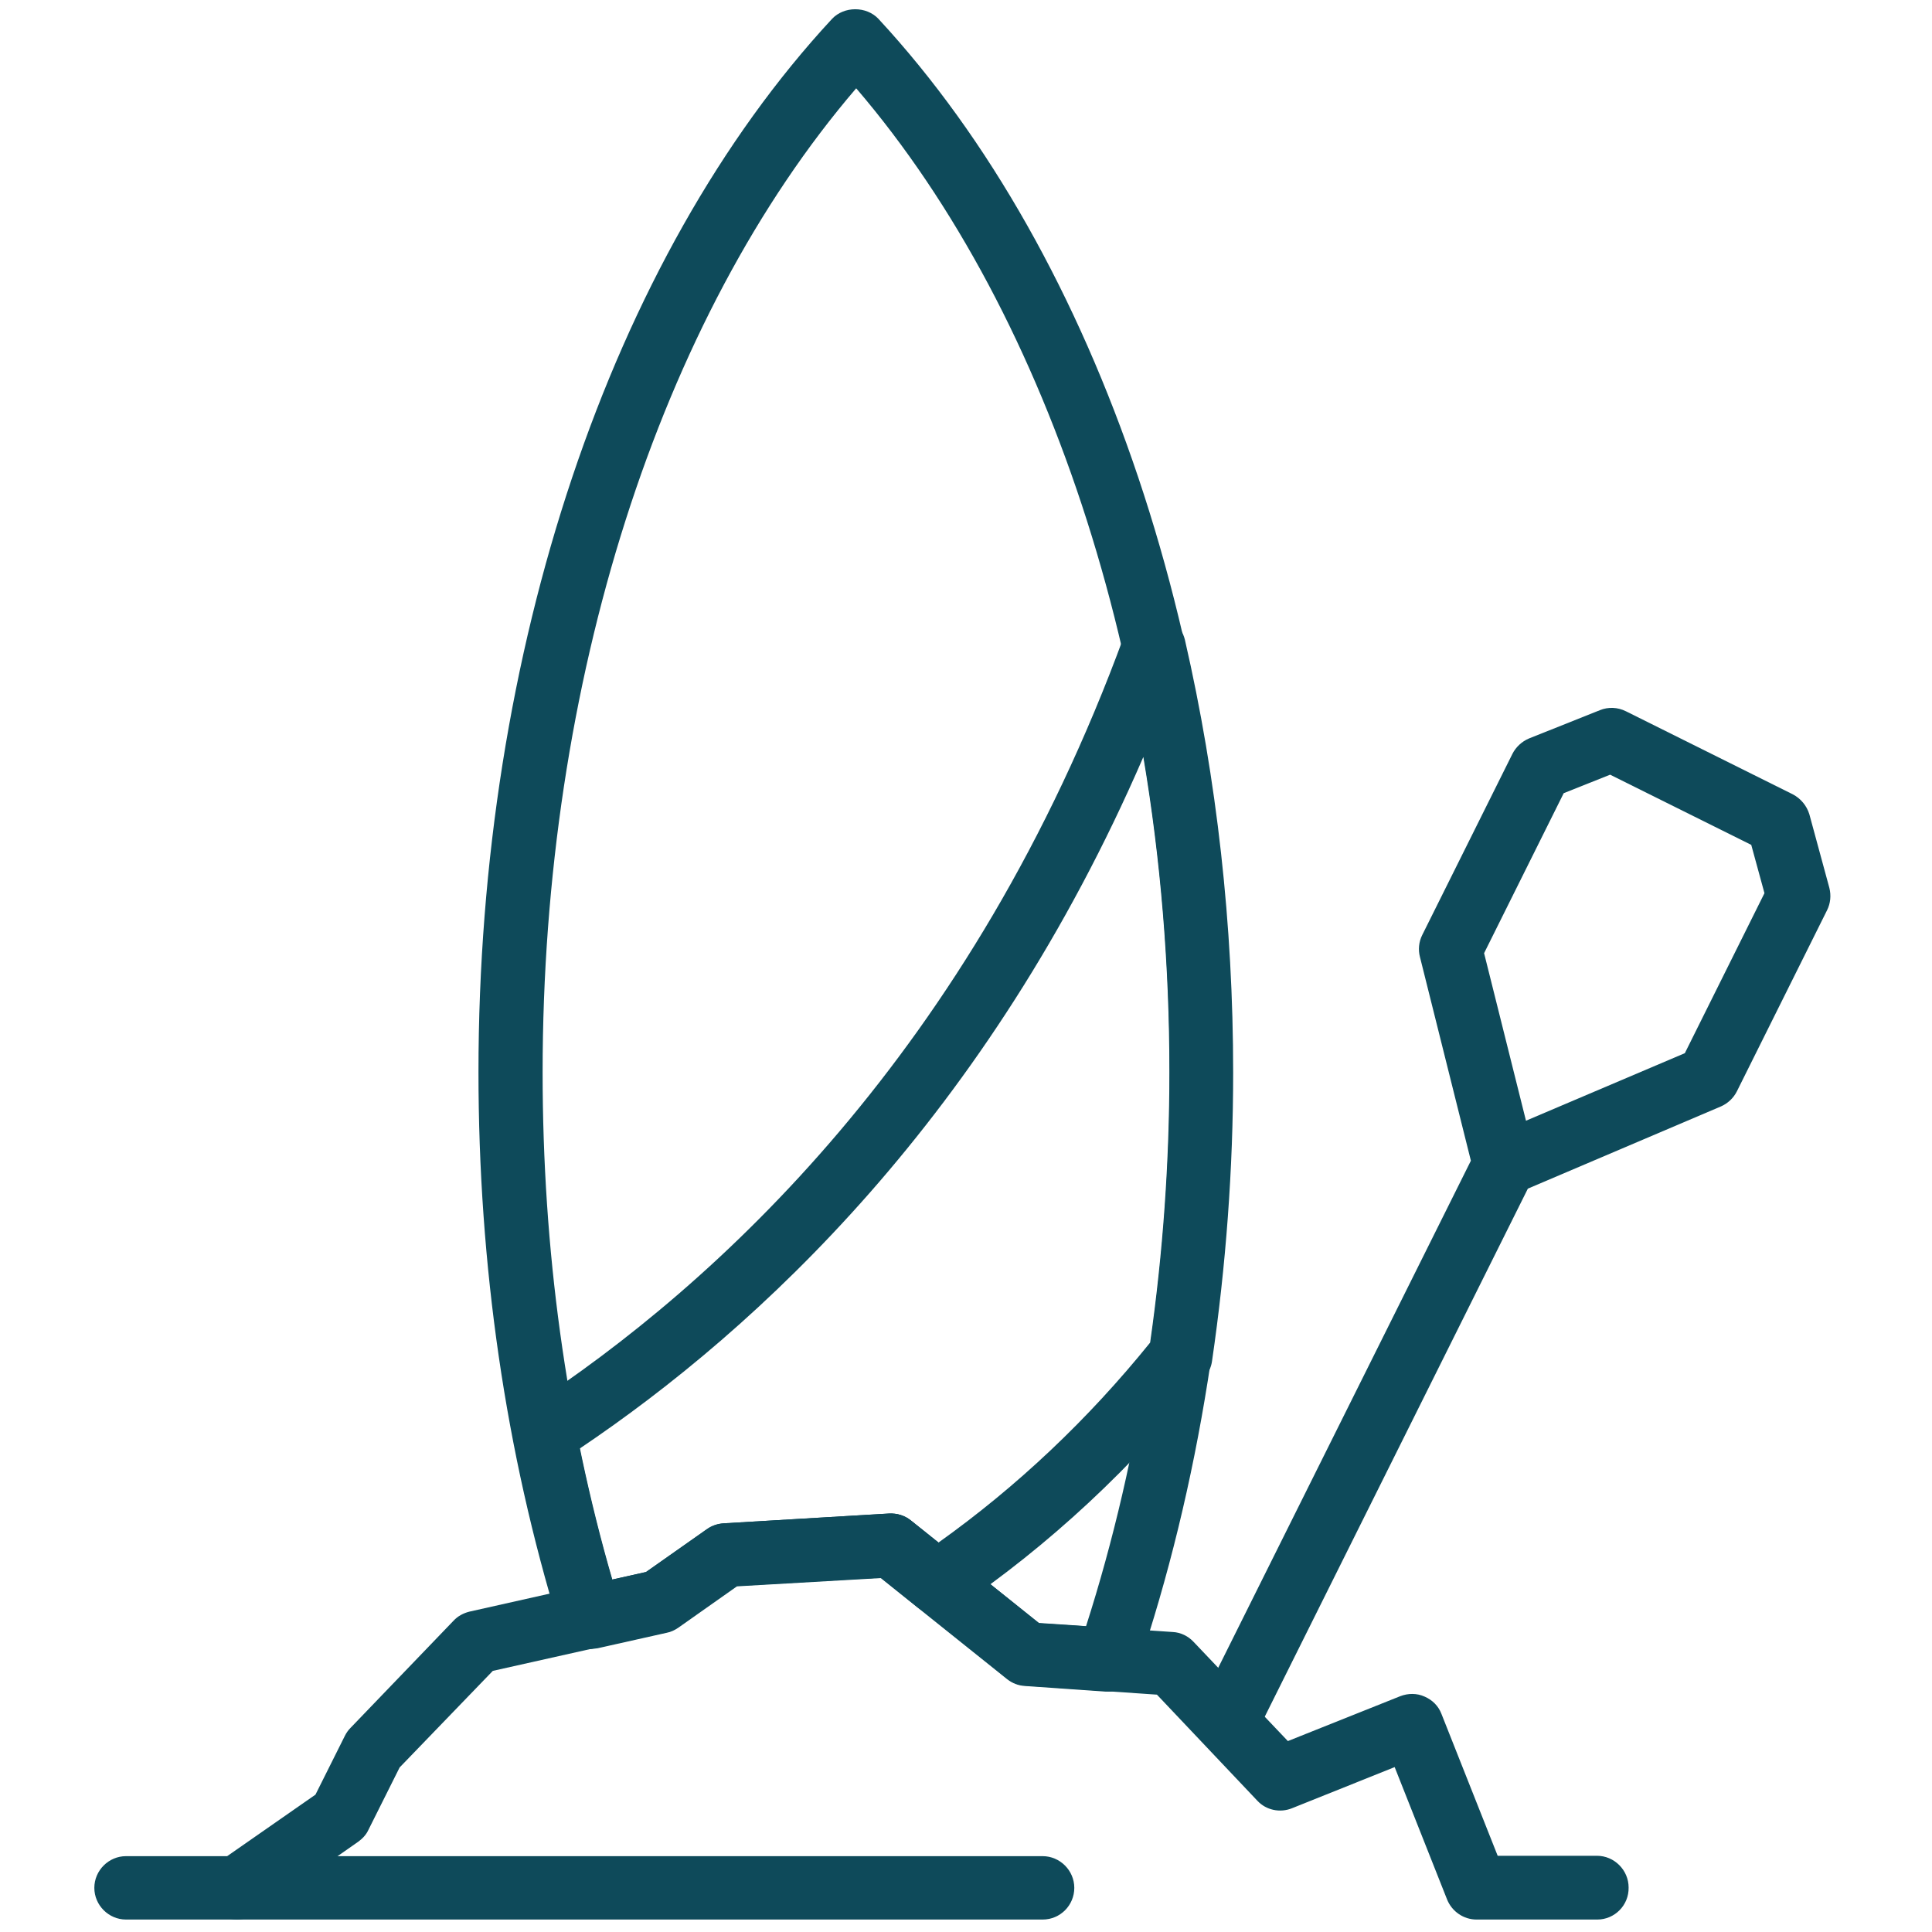
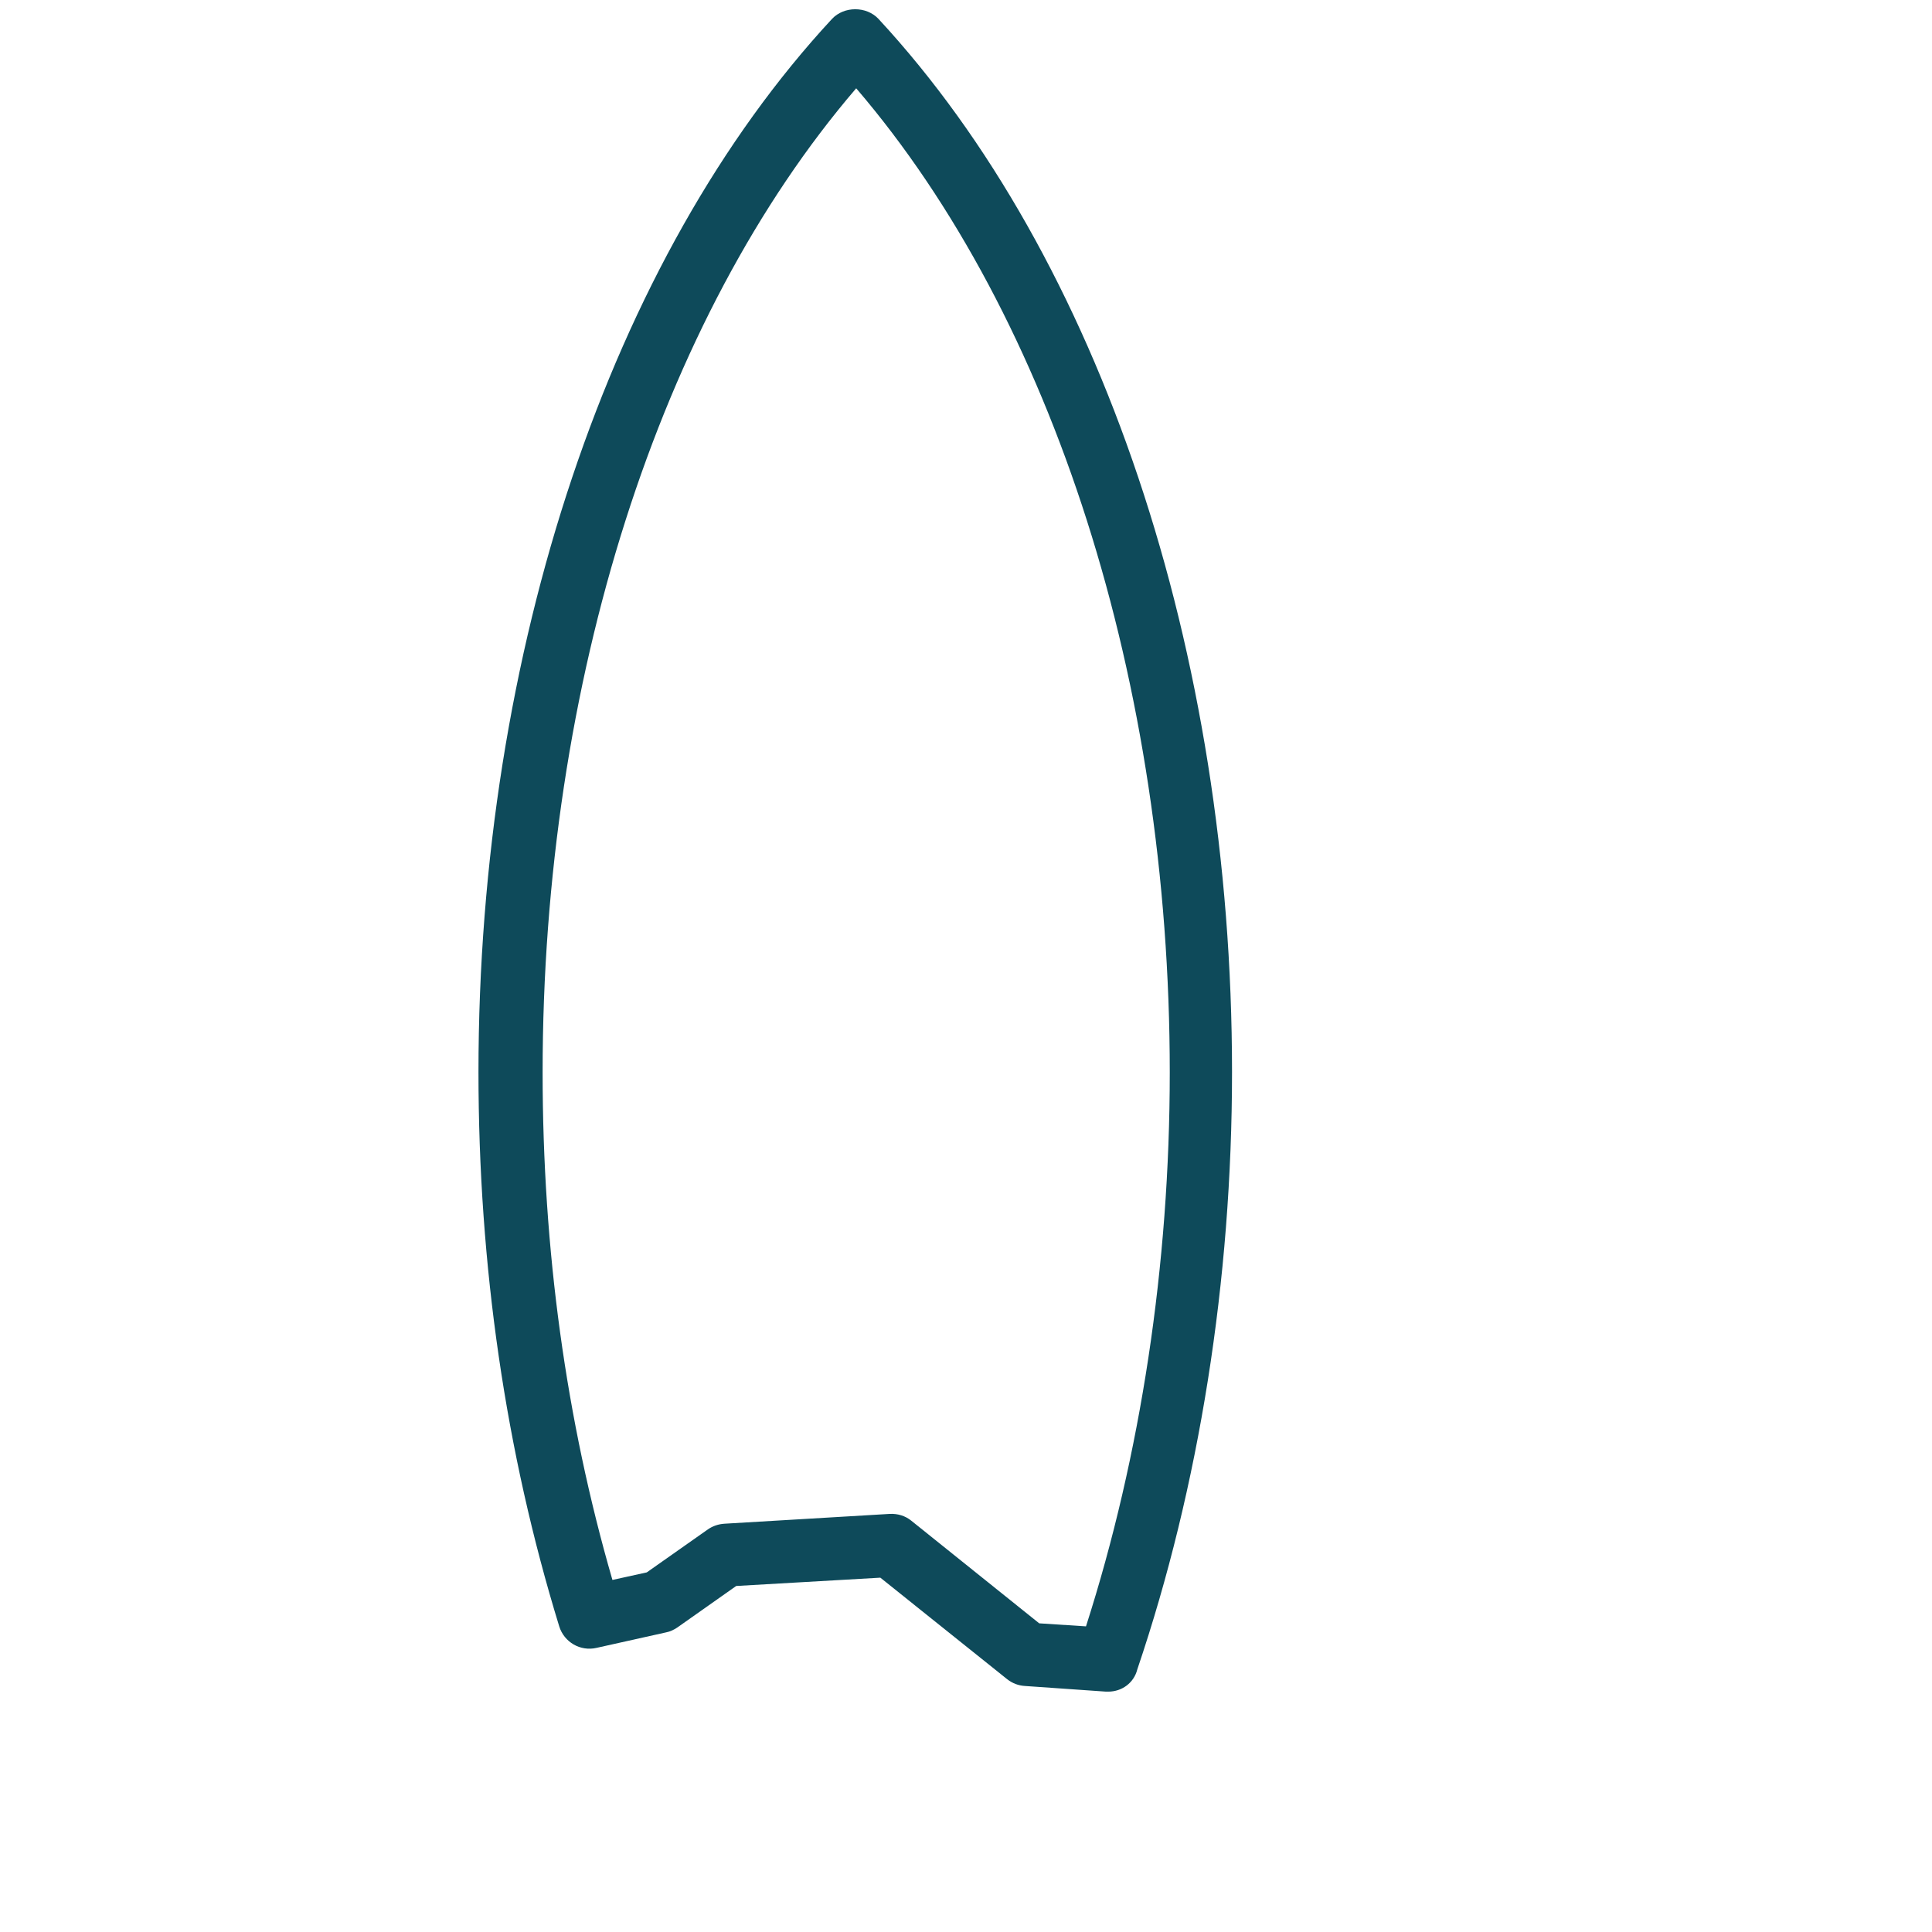
<svg xmlns="http://www.w3.org/2000/svg" version="1.1" id="Слой_1" x="0px" y="0px" viewBox="0 0 512 512" style="enable-background:new 0 0 512 512;" xml:space="preserve">
  <g>
-     <path d="M423.3,508.7h-32c-3.4,0-6.5-2.1-7.8-5.3l-13.9-35.1l-27.2,10.9c-3.2,1.3-6.9,0.5-9.2-2l-26.6-28.1l-34.9-2.4   c-1.7-0.1-3.3-0.7-4.7-1.8l-33.6-26.9l-38.2,2.2l-15.6,11c-0.9,0.6-1.9,1.1-3,1.3l-46,10.3l-24.7,25.6L97.6,485   c-0.6,1.3-1.6,2.3-2.7,3.1l-27.3,19.1c-1.4,1-3.1,1.5-4.8,1.5H33.4c-4.6,0-8.4-3.8-8.4-8.4c0-4.6,3.8-8.4,8.4-8.4h26.8l23.4-16.3   l7.8-15.6c0.4-0.8,0.9-1.5,1.5-2.1l27.3-28.4c1.1-1.2,2.6-2,4.2-2.4l46.8-10.5l16.2-11.4c1.3-0.9,2.8-1.4,4.4-1.5l43.8-2.6   c2.1-0.1,4.1,0.5,5.7,1.8l34,27.2l35.5,2.4c2.1,0.1,4.1,1.1,5.5,2.6l25,26.3l29.8-11.9c2.1-0.8,4.4-0.8,6.4,0.1   c2.1,0.9,3.7,2.5,4.5,4.6l14.9,37.6h26.3c4.6,0,8.4,3.8,8.4,8.4C431.7,504.9,427.9,508.7,423.3,508.7z" fill="#0e4a5a" />
    <path d="M293.7,448.3c-0.2,0-0.4,0-0.6,0l-21.5-1.5c-1.7-0.1-3.3-0.7-4.7-1.8l-33.6-26.9l-38.2,2.2l-15.6,11   c-0.9,0.6-1.9,1.1-3,1.3l-18.4,4.1c-4.3,1-8.6-1.5-9.9-5.7c-14.2-46.2-21.4-95.6-21.4-146.9c0-111.4,35-215.8,93.7-279.1   c3.2-3.4,9.1-3.4,12.3,0c58.7,63.4,93.7,167.7,93.7,279.1c0,55.1-8.7,109.9-25.1,158.3C300.5,446,297.3,448.3,293.7,448.3z    M275.4,430.2l12.4,0.8c14.5-45.2,22.2-95.8,22.2-146.8c0-103.3-30.9-199.9-83.1-260.8c-52.2,60.9-83.1,157.5-83.1,260.8   c0,46.9,6.2,92.1,18.5,134.5l9.1-2l16.2-11.4c1.3-0.9,2.8-1.4,4.4-1.5l43.8-2.6c2.1-0.1,4.1,0.5,5.7,1.8L275.4,430.2z" fill="#0e4a5a" />
-     <path d="M156.4,437c-3.6,0-6.9-2.3-8-5.9c-5-16.5-9.2-33.1-12.3-49.4c-0.6-3.3,0.8-6.8,3.7-8.6c49.9-32.6,117.8-94.5,158.1-204.6   c1.3-3.5,4.7-5.6,8.4-5.5c3.7,0.2,6.8,2.9,7.7,6.5c8.5,37,12.8,75.6,12.8,114.8c0,25.4-1.9,51.1-5.6,76.4c-0.2,1.5-0.8,2.8-1.7,4   c-19.1,24-41.4,44.8-66.3,61.7c-3,2.1-7.1,1.9-10-0.4l-9.7-7.8l-38.2,2.2l-15.6,11c-0.9,0.6-1.9,1.1-3,1.3l-18.3,4.1   C157.6,436.9,157,437,156.4,437z M153.6,383.9c2.4,11.5,5.2,23.2,8.6,34.7l9-2l16.2-11.4c1.3-0.9,2.8-1.4,4.4-1.5l43.8-2.6   c2.1-0.1,4.1,0.5,5.7,1.8l7.4,5.9c20.9-14.9,39.7-32.7,56.1-53c3.4-23.8,5.1-47.9,5.1-71.7c0-28.3-2.3-56.2-6.9-83.5   C261.9,295.6,200.9,352.1,153.6,383.9z" fill="#0e4a5a" />
-     <path d="M276.3,508.7H62.8c-4.6,0-8.4-3.8-8.4-8.4c0-4.6,3.8-8.4,8.4-8.4h213.5c4.6,0,8.4,3.8,8.4,8.4   C284.7,504.9,281,508.7,276.3,508.7z" fill="#0e4a5a" />
-     <path d="M325.4,464.1c-1.3,0-2.5-0.3-3.7-0.9c-4.2-2.1-5.8-7.1-3.8-11.3l71.9-144.3l-13.5-54c-0.5-1.9-0.3-4,0.6-5.8l23.9-48   c0.9-1.8,2.5-3.3,4.4-4.1l18.8-7.5c2.2-0.9,4.7-0.8,6.9,0.3l44.2,22c2.1,1.1,3.7,3,4.4,5.3l5.3,19.5c0.5,2,0.3,4.1-0.6,5.9   l-23.9,48c-0.9,1.8-2.4,3.2-4.2,4l-51.2,21.8l-71.9,144.3C331.5,462.4,328.5,464.1,325.4,464.1z M393.3,252.6l11.1,44.4l42.1-17.9   l21.1-42.4l-3.5-12.8l-37.4-18.6l-12.3,4.9L393.3,252.6z" fill="#0e4a5a" />
  </g>
</svg>